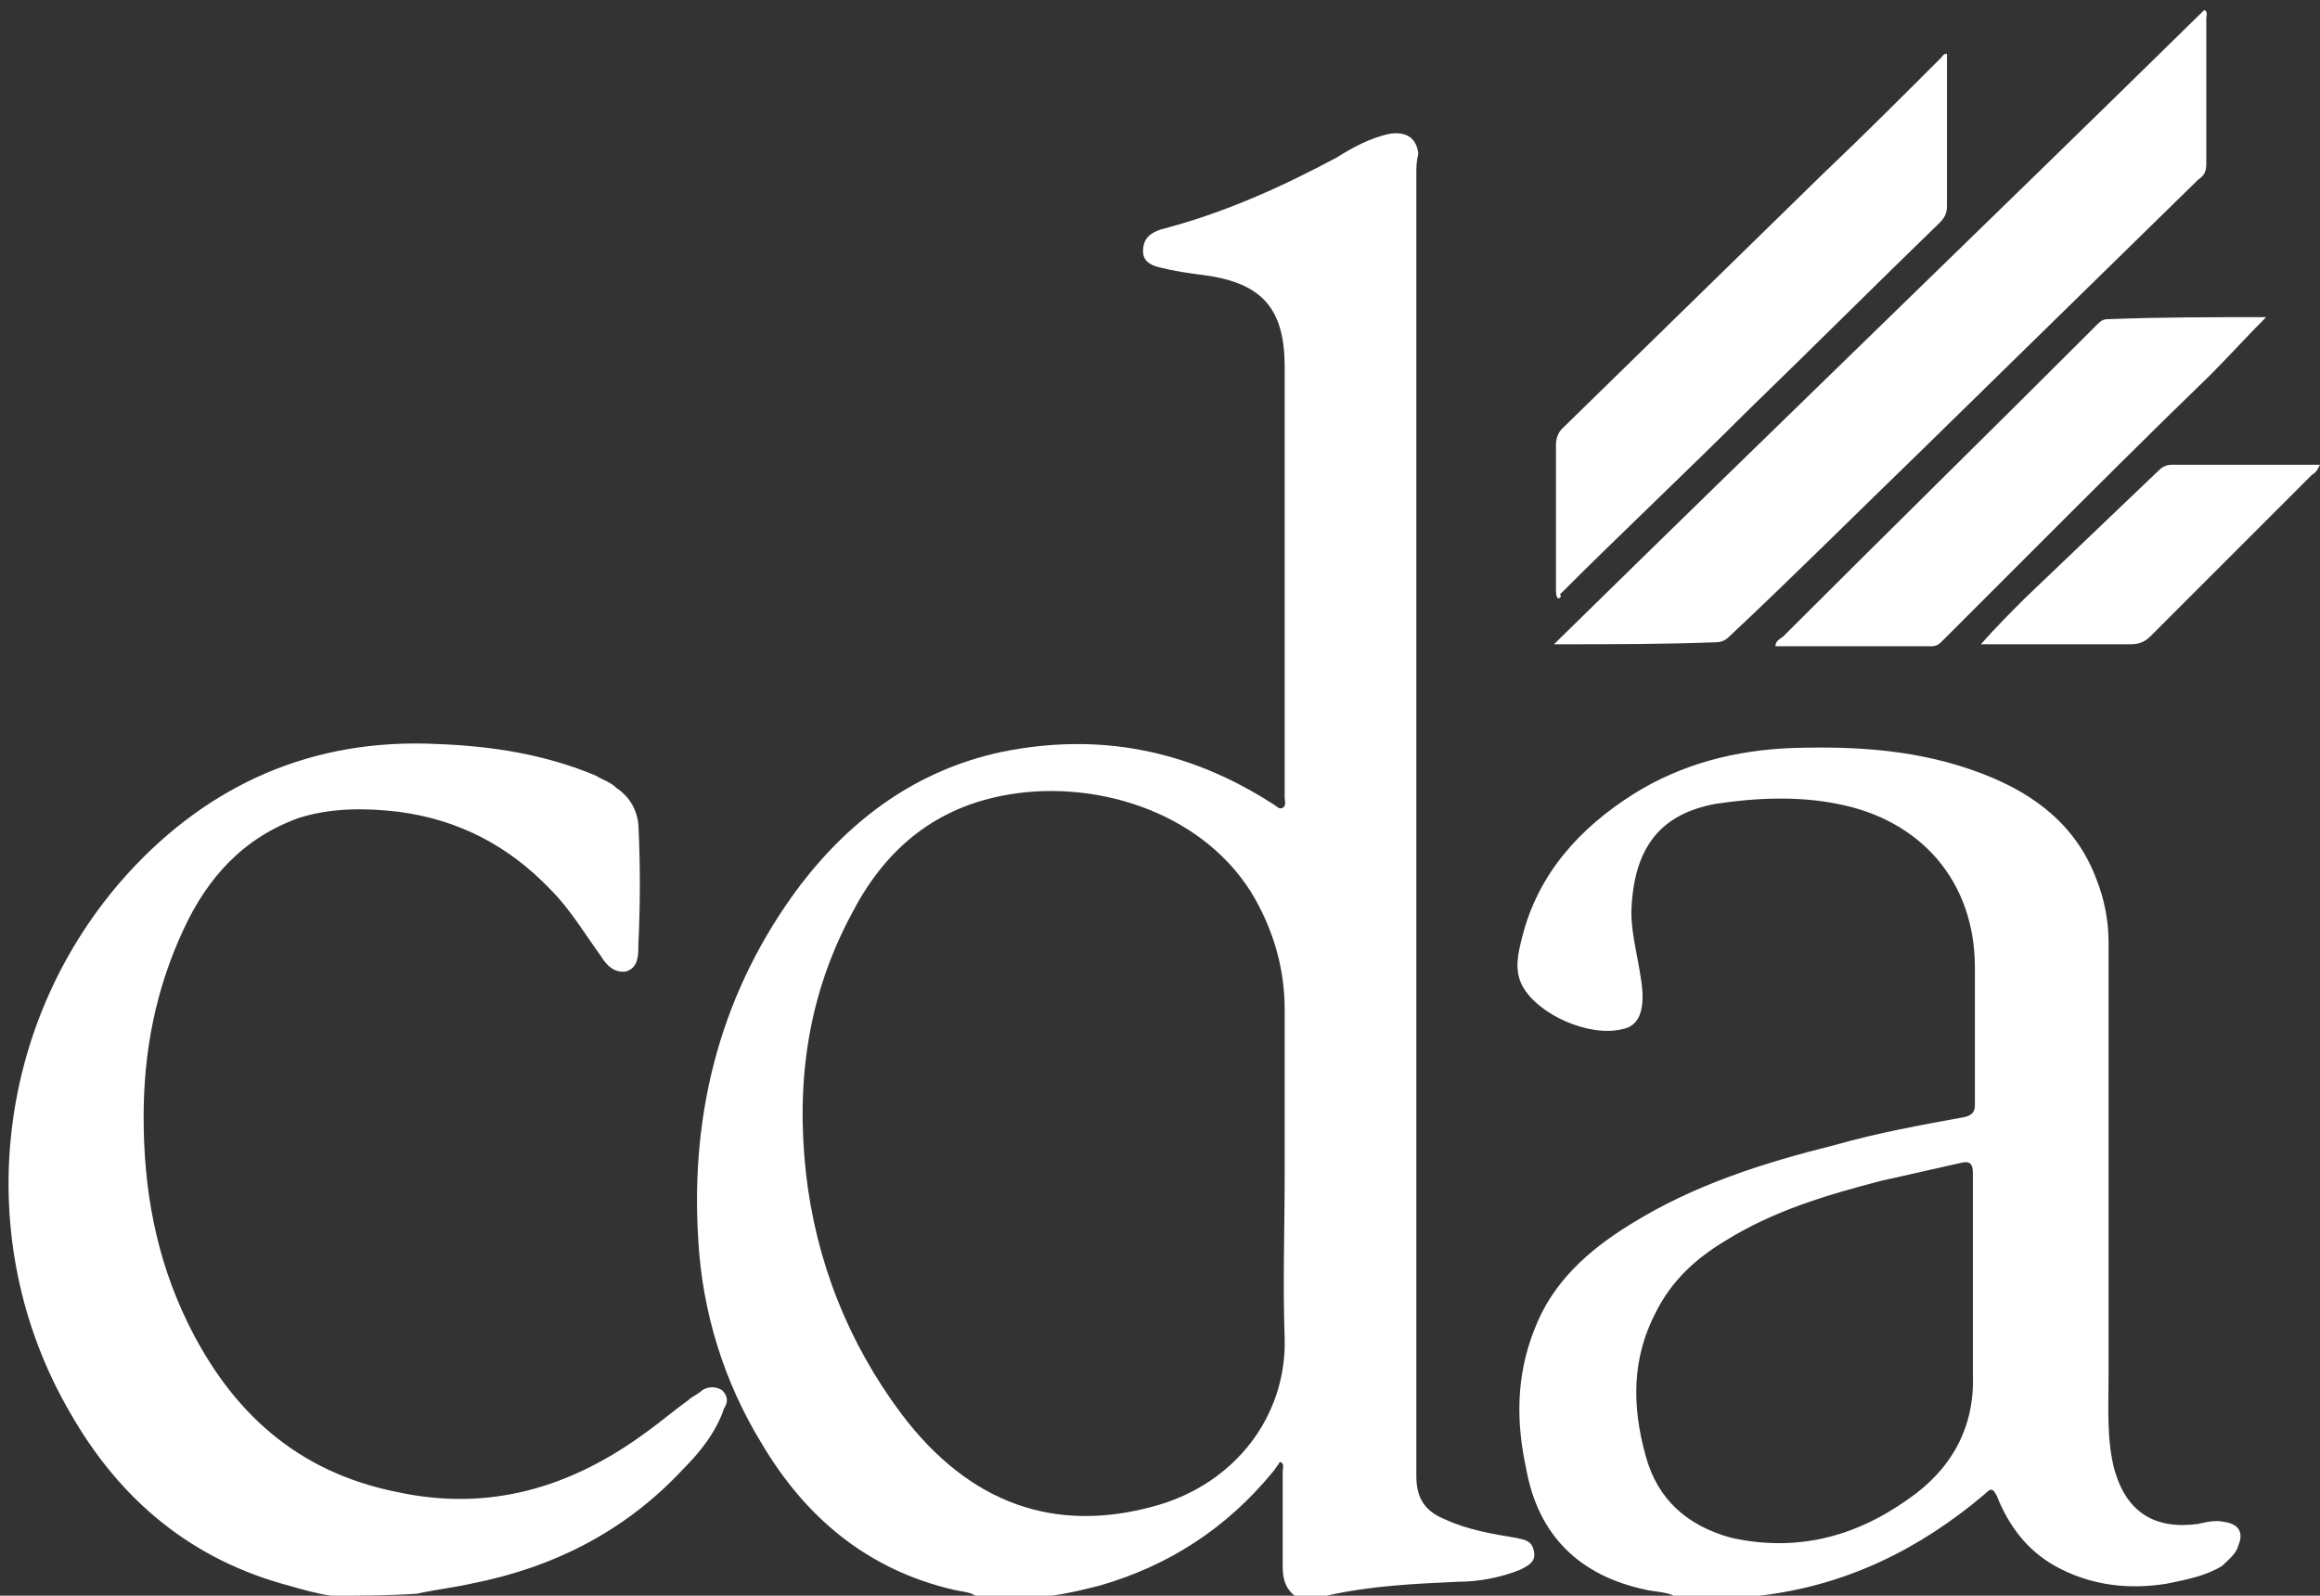
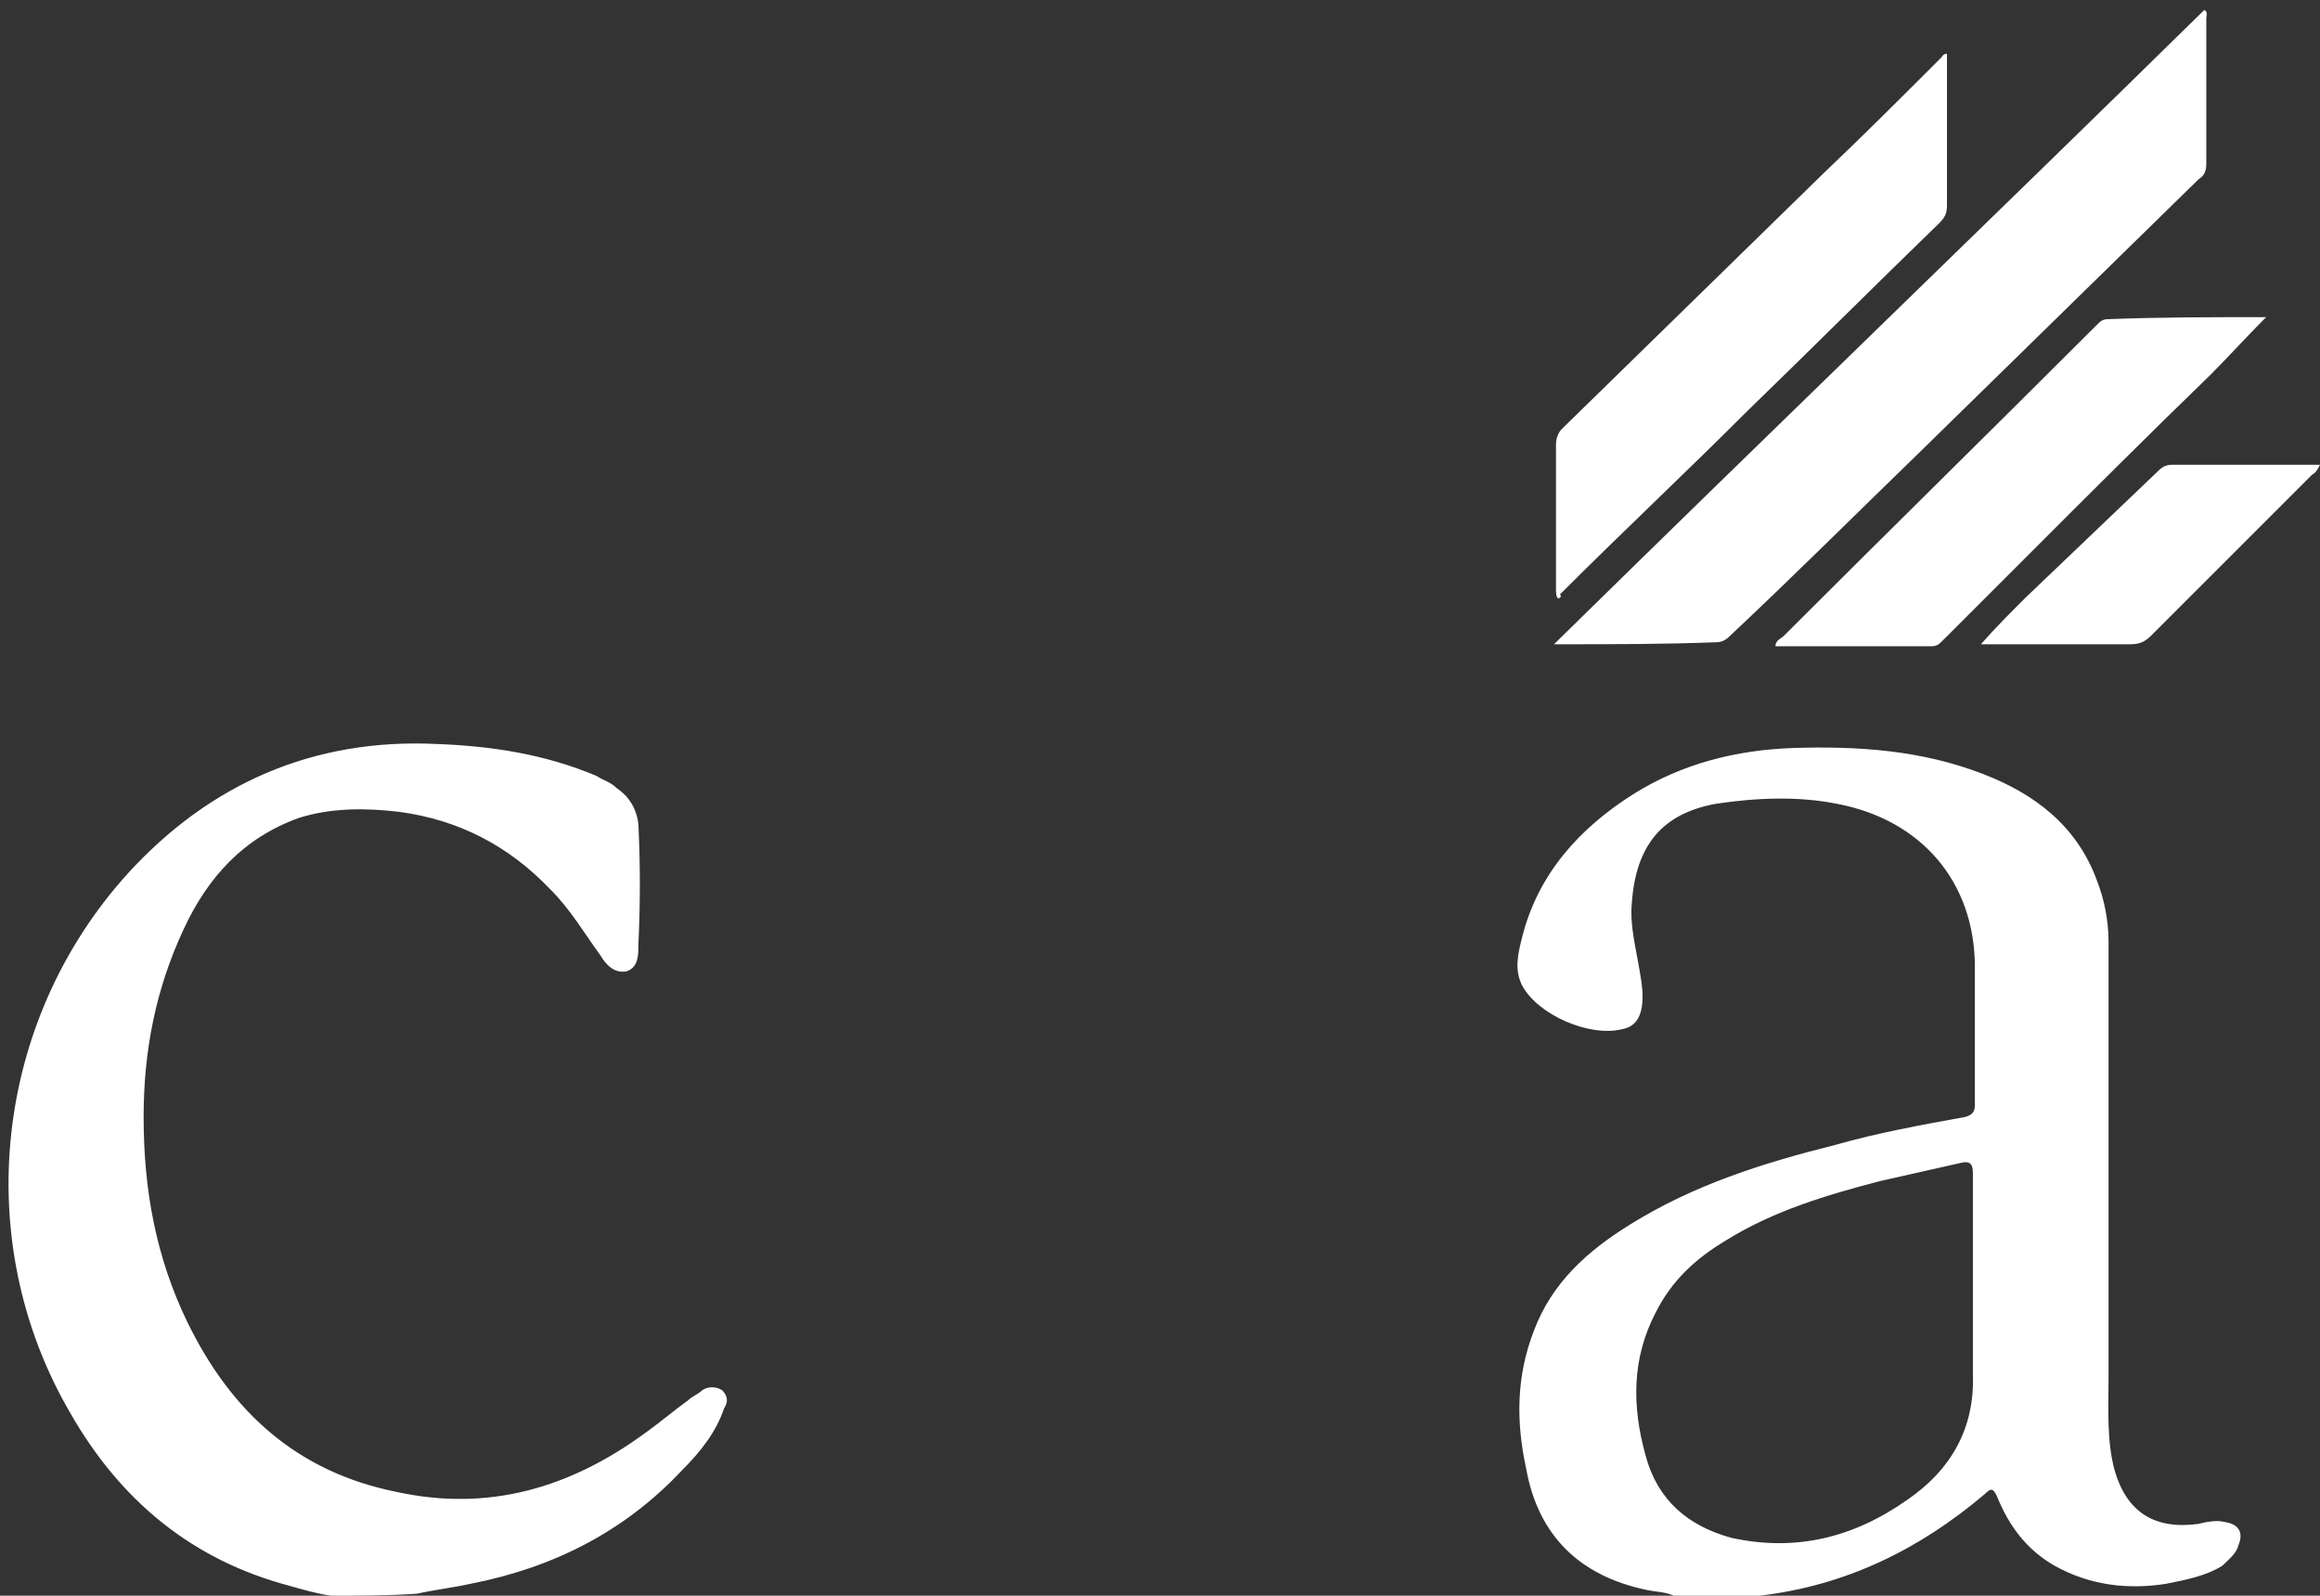
<svg xmlns="http://www.w3.org/2000/svg" version="1.1" id="Layer_1" x="0" y="0" viewBox="0 0 116.3 80" xml:space="preserve">
  <rect x="0" y="0" width="116.3" height="80" fill="#333333" stroke="none" />
  <style>.st0{fill:#fff}</style>
  <path class="st0" d="M16.5-129.9h-4.8l-1.6-4.6H.6l-1.6 4.6h-4.8l8.4-22.2h3.5c1.2 0 1.9.4 2.2 1.2.4.8 4.2 10.7 4.2 10.7H8l-2.7-7.5-3.4 9.5h9.6c1.3 0 2 .4 2.3 1.5l2.7 6.8zm42 0h-4.8l-1.6-4.6h-9.5l-1.5 4.6h-4.8l8.4-22.2h3.5c1.2 0 1.9.4 2.2 1.2.3.8 4.2 10.7 4.2 10.7h-4.5l-2.7-7.5-3.5 9.5h9.6c1.3 0 2 .4 2.3 1.5l2.8 7M18-152.1h8.7c6.8 0 10.1 3.6 10.1 11.1 0 4.1-1.3 7.3-3.6 9.1-2.2 1.7-4.6 2-7.8 2H18v-22.2zm8.1 18.2c4.2 0 6-2.1 6-7.1s-1.7-7.2-5.5-7.2h-4.2v14.3h3.7zm-32 24.1h64.5v.3H-5.9zm0-16.6h64.5v.3H-5.9zm1.1 2.2h2c.1 0 .2 0 .2.2 1 3 1.9 5.9 2.9 8.9 0 .1 0 .1.1.2 0-.1 0-.1.1-.2.9-3 1.9-6 2.8-8.9 0-.1.1-.2.2-.2h1.8c.1 0 .1 0 .2.1.2 1.8.3 3.6.5 5.3.2 1.8.3 3.7.5 5.5 0 .4.1.7.1 1.1H4.7c-.3-3-.5-6-.8-9 0 .1 0 .1-.1.2-.8 2.9-1.8 5.8-2.7 8.7 0 .1-.1.1-.2.1H-.4c-.1 0-.2 0-.2-.1-.9-2.9-1.9-5.8-2.8-8.8 0 0 0-.1-.1-.1-.2 3-.5 6-.7 9h-1.7c.4-4 .7-8 1.1-12zm34.7 12H28c-.3-3-.5-6-.8-9.1 0 .1-.1.1-.1.2l-2.7 8.7c0 .1-.1.2-.2.2h-1.3c-.1 0-.2 0-.2-.1-.9-2.9-1.9-5.8-2.8-8.8 0-.1 0-.1-.1-.1-.2 3-.5 6-.7 9h-1.7c.4-4 .7-8 1.1-12h1.9c.1 0 .2 0 .2.1 1 3 1.9 5.9 2.9 8.9 0 .1 0 .1.1.2 0-.1 0-.1.1-.2.9-3 1.9-6 2.8-8.9 0-.1.1-.2.2-.2h2c.4 4.1.8 8.1 1.2 12.1zm8-6.1c.4.1.8.3 1.1.5.5.4.8.9.9 1.6.1.8 0 1.5-.3 2.2-.4.8-1 1.3-1.8 1.6-.7.2-1.4.2-2.1.2h-3.5v-12h3.7c.6 0 1.2 0 1.7.3 1 .5 1.6 1.3 1.7 2.5.1.5 0 1-.1 1.5-.2.7-.7 1.2-1.3 1.5.1 0 0 0 0 .1 0-.1 0 0 0 0zm-3.8 4.5h2c.3 0 .7-.1.9-.3.6-.4.9-.9.9-1.6s-.4-1.2-1-1.5c-.3-.1-.6-.2-1-.2H34c.1 1.2.1 2.4.1 3.6zm0-8.8v3.5h1.1c.4 0 .7-.1 1.1-.1.4-.1.8-.3 1.1-.7.6-1 .1-2.4-1.1-2.6-.7-.1-1.5 0-2.2-.1zm16.7-1.6c.1 0 .1 0 0 0h3.6c.6 0 1.2.1 1.8.3 1 .5 1.6 1.3 1.8 2.4.1.7.1 1.4-.2 2.1-.4.8-1 1.3-1.9 1.5-.1 0-.1 0-.2.1.8.2 1.2.8 1.5 1.5.5 1.2 1 2.3 1.5 3.5.1.2.2.4.3.7h-1.9c-.1 0-.2 0-.2-.1-.5-1.1-.9-2.2-1.4-3.3-.1-.3-.3-.6-.5-.9-.2-.4-.6-.6-1-.6h-1.2v4.9h-1.9c-.1-4.1-.1-8.1-.1-12.1zm1.9 5.4h1.1c.2 0 .5 0 .7-.1 1.1-.2 1.7-.9 1.6-2.1 0-.5-.2-1-.6-1.3-.3-.3-.7-.3-1.1-.3h-1.8c.1 1.3.1 2.6.1 3.8zm-41.9 4.9h4.7v1.7H8.9v-12h6.5v1.7h-4.6v3.3h4.3v1.7h-4.3v3.6zm37.4-5.3v1.7h-4.3v3.7h4.7v1.7H42v-12h6.5v1.7h-4.6v3.3c1.5-.1 2.9-.1 4.3-.1zM38.3-83v-2.7c0-.7 0-1.2-.5-1.7-.1-.1-.5-.4-1.1-.4-.8 0-1.4.4-1.4.5v-.3h-.7v4.6h.8v-3.7s.6-.4 1.2-.4c.3 0 .5.1.6.2.2.2.2.6.2 1.2v2.6l.9.1zm-6.8-4.8c-1.3 0-2.2 1-2.2 2.4 0 1.5.9 2.4 2.1 2.4 1.3 0 2.2-1 2.2-2.4.1-1.4-.8-2.4-2.1-2.4zm0 4.2c-.8 0-1.4-.7-1.4-1.8 0-1 .5-1.7 1.4-1.7.8 0 1.4.7 1.4 1.8 0 1-.5 1.7-1.4 1.7zm-4-4.1h.8v4.6h-.8zm.9-1.4c0-.3-.2-.5-.5-.5s-.5.2-.5.5.2.5.5.5.5-.2.5-.5m-1.5 5.9l-.2-.6s-.3.1-.6.1c-.7 0-.7-.4-.7-.9v-2.5h1.4v-.7h-1.4v-1.3h-.8v1.3h-.8v.7h.8v2.4c0 .6 0 1 .3 1.4.2.2.6.4 1 .4.5 0 .9-.2 1-.3m-4.3-4.1c-.3-.3-.8-.5-1.3-.5-1 0-1.6.4-1.6.5l.3.5c.1 0 .6-.4 1.3-.4.3 0 .6.1.8.2.2.2.2.4.2.6v.3H22c-.7 0-2.6 0-2.6 1.6 0 .8.6 1.4 1.5 1.4.8 0 1.4-.4 1.4-.4v.3h.7v-2.9c0-.5 0-.9-.4-1.2zm-.4 3.4c-.1 0-.6.3-1.2.3s-.9-.3-.9-.8c0-.2.1-.4.2-.5.3-.3.9-.4 1.6-.4h.2l.1 1.4zm-4.6-3.8h.8v4.6h-.8zm.9-1.4c0-.3-.2-.5-.5-.5s-.5.2-.5.5.2.5.5.5.5-.2.5-.5m-1.7 5.7l-.3-.6s-.5.4-1.2.4c-.9 0-1.5-.7-1.5-1.7 0-.9.6-1.7 1.5-1.7.6 0 1 .3 1.1.3l.3-.5c0-.1-.6-.5-1.5-.5-1.4 0-2.3 1-2.3 2.5 0 1.4.9 2.3 2.2 2.3 1 0 1.7-.5 1.7-.5m-6.7-4.4c-1.3 0-2.2 1-2.2 2.4 0 1.5.9 2.4 2.1 2.4 1.3 0 2.2-1 2.2-2.4.1-1.4-.8-2.4-2.1-2.4zm0 4.2c-.8 0-1.4-.7-1.4-1.8 0-1 .5-1.7 1.4-1.7.8 0 1.4.7 1.4 1.8-.1 1-.5 1.7-1.4 1.7zm-2.8-.7c0-1.5-2.3-1.3-2.3-2.2 0-.3.3-.6.8-.6.6 0 1 .3 1.1.3l.3-.5s-.6-.4-1.5-.4-1.6.5-1.6 1.3c0 1.5 2.3 1.3 2.3 2.2 0 .4-.4.7-.9.7-.7 0-1.1-.3-1.2-.4l-.3.5c.1 0 .7.5 1.6.5s1.7-.5 1.7-1.4m-3.9 0c0-1.5-2.3-1.3-2.3-2.2 0-.3.3-.6.8-.6.6 0 1 .3 1.1.3l.3-.5s-.6-.4-1.5-.4-1.6.5-1.6 1.3c0 1.5 2.3 1.3 2.3 2.2 0 .4-.4.7-.9.7-.7 0-1.1-.3-1.2-.4l-.3.6c.1 0 .7.5 1.6.5.9-.1 1.7-.6 1.7-1.5m-6-5.1h-.9L-5.8-83h.8l.6-1.7h2.6l.6 1.7h.9l-2.3-6.4zm-1.6 4l1.1-3.1 1.1 3.1h-2.2zm22.3-12.9h.8v6.9h-.8zm-1.6 2.6c-.3-.3-.8-.5-1.3-.5-1 0-1.6.4-1.6.5l.3.5c.1 0 .6-.4 1.3-.4.3 0 .6.1.8.2.2.2.2.4.2.6v.3H16c-.7 0-2.6 0-2.6 1.6 0 .8.6 1.4 1.5 1.4.8 0 1.4-.4 1.4-.4v.3h.7v-2.9c-.1-.4-.2-.8-.5-1.2zm-.4 3.4c-.1 0-.6.3-1.2.3s-.9-.3-.9-.8c0-.2.1-.4.2-.5.3-.3.9-.4 1.6-.4h.2l.1 1.4zm-3.3.8l-.2-.6s-.3.1-.6.1c-.7 0-.7-.4-.7-.9v-2.5h1.4v-.7h-1.4v-1.3h-.8v1.3h-.8v.7h.8v2.4c0 .6 0 1 .3 1.4.2.2.6.4 1 .4.6-.1 1-.3 1-.3m-3.8.1v-2.7c0-.7 0-1.2-.5-1.7-.1-.1-.5-.4-1.1-.4-.8 0-1.4.4-1.4.5v-.3h-.7v4.6h.8v-3.7s.6-.4 1.2-.4c.3 0 .5.1.6.2.2.2.2.6.2 1.2v2.6l.9.1zm-4.6-2.4c0-1.5-.7-2.3-1.9-2.3-1.3 0-2.1 1-2.1 2.5 0 1.4.8 2.4 2.2 2.4 1 0 1.6-.4 1.7-.5l-.3-.6c-.1 0-.6.4-1.3.4-1 0-1.5-.7-1.5-1.5h3.2v-.4zm-3.2-.3c.1-.8.6-1.4 1.3-1.4.9 0 1.1.8 1.1 1.4H1.2zm-2.3-2.8c-.8-.8-1.7-.8-2.9-.8h-1.5v6.4h1.4c1.2 0 2.1-.1 2.9-.9.6-.6.9-1.4.9-2.4.1-.9-.3-1.8-.8-2.3zm-.6 4.2c-.5.6-1.2.6-2.1.6h-.8v-5h.6c1.1 0 1.7 0 2.3.6.5.5.7 1.2.7 1.8-.1.8-.3 1.5-.7 2zm32.2-7.8v-2.7c0-.7 0-1.2-.5-1.7-.1-.1-.4-.3-1-.3-.8 0-1.4.4-1.4.5v-.3h-.7v4.6h.8v-3.7s.6-.4 1.2-.4c.3 0 .5.1.6.2.2.2.2.6.2 1.2v2.6h.8zm-5.3-4.3c-.3-.3-.8-.5-1.3-.5-1 0-1.6.4-1.6.5l.3.5c.1 0 .6-.4 1.3-.4.3 0 .6.1.8.2.2.2.2.4.2.6v.3h-.2c-.7 0-2.6 0-2.6 1.6 0 .8.6 1.4 1.5 1.4.8 0 1.4-.4 1.4-.4v.3h.7v-2.9c-.1-.4-.1-.8-.5-1.2zm-.4 3.4c-.1 0-.6.3-1.2.3s-.9-.3-.9-.8c0-.2.1-.4.2-.5.3-.3.9-.4 1.6-.4h.2v1.4h.1zm-3.2.5l-.3-.6s-.5.4-1.2.4c-.9 0-1.5-.7-1.5-1.7 0-.9.6-1.7 1.5-1.7.6 0 1 .3 1.1.3l.3-.5c0-.1-.6-.5-1.5-.5-1.4 0-2.3 1-2.3 2.5 0 1.4.9 2.3 2.2 2.3 1 0 1.6-.4 1.7-.5m-5.7-4.2h.8v4.6h-.8zm-.6 0s-.2-.1-.5-.1c-.9 0-1.4.7-1.5.7v-.6h-.7v4.6h.8v-3.3c.1-.1.5-.8 1.4-.8h.3l.2-.5zm-3.7 2.2c0-1.5-.7-2.3-1.9-2.3-1.3 0-2.1 1-2.1 2.5 0 1.4.8 2.4 2.2 2.4 1 0 1.6-.4 1.7-.5l-.3-.6c-.1 0-.6.4-1.3.4-1 0-1.5-.7-1.5-1.5h3.2v-.4zm-3.2-.3c.1-.8.6-1.4 1.3-1.4.9 0 1.1.8 1.1 1.4H8.4zm-1.7 2.7v-2.7c0-.7 0-1.2-.5-1.7-.1-.1-.5-.4-1.1-.4-.7 0-1.2.3-1.6.5-.2-.2-.5-.4-1.1-.4-.7 0-1.4.4-1.4.5v-.3H.3v4.6h.8v-3.8c.1 0 .6-.4 1.2-.4.3 0 .5.1.6.2.2.2.2.7.2 1.3v2.6h.8v-2.6c0-.4 0-.9-.1-1.1.1-.1.7-.4 1.2-.4.3 0 .5.1.6.2.2.3.2.8.2 1.1v2.7l.9.1zm-9.4-6.3h-.9l-2.3 6.4h.9l.6-1.7h2.6l.6 1.7h.9l-2.4-6.4zm-1.5 4l1.1-3.1 1.1 3.1h-2.2zm60.3 20c-1.2 0-2.2-1-2.2-2.2s1-2.2 2.2-2.2 2.2 1 2.2 2.2c0 1.3-1 2.2-2.2 2.2zm0-3.9c-1 0-1.8.8-1.8 1.8s.8 1.8 1.8 1.8 1.8-.8 1.8-1.8-.8-1.8-1.8-1.8zm.7 2.9l-.3-.6c-.2-.4-.2-.4-.6-.4h-.2v1h-.3v-2.4h.6c.3 0 .6 0 .8.2.1.1.2.3.2.5s-.1.5-.6.6c.3 0 .3.2.4.4l.4.8-.4-.1zm-.8-2h-.2v.8c.3 0 .9 0 .9-.4-.1-.4-.5-.4-.7-.4z" />
-   <path class="st0" d="M57.6-78.2H-3.6c-4.6 0-8.4-3.8-8.4-8.4v-61.2c0-4.6 3.8-8.4 8.4-8.4h61.1c4.7 0 8.5 3.8 8.5 8.4v61.1c0 4.7-3.8 8.5-8.4 8.5zm-61.2-77.7c-4.5 0-8.1 3.6-8.1 8.1v61.1c0 4.5 3.7 8.2 8.2 8.2h61.1c4.5 0 8.2-3.7 8.2-8.2v-61.1c0-4.5-3.7-8.2-8.2-8.2l-61.2.1z" />
-   <path class="st0" d="M57.6-77.2H-3.6c-5.2 0-9.4-4.2-9.4-9.4v-61.2c0-5.2 4.2-9.4 9.4-9.4h61.1c5.2 0 9.5 4.2 9.5 9.4v61.1c0 5.2-4.2 9.5-9.4 9.5zM-2.6-155l-1 .1c-3.9 0-7.1 3.2-7.1 7.1v61.1c0 4 3.2 7.2 7.2 7.2h61.1c4 0 7.2-3.2 7.2-7.2v-61.1c0-4-3.2-7.2-7.2-7.2H-2.6zM48.9 80c-.3-.2-.7-.2-1.1-.3-4.3-1-7.4-3.6-9.6-7.3-1.9-3.1-3-6.6-3.2-10.3-.4-6.5 1.2-12.5 5.1-17.7 2.6-3.4 5.9-5.8 10.1-6.7 4.9-1 9.4-.1 13.6 2.6.2.1.3.3.5.2.2-.1.1-.4.1-.5V18.4c0-2.9-1.1-4.2-4-4.6-.8-.1-1.5-.2-2.3-.4-.4-.1-.8-.3-.8-.8 0-.6.3-.9.9-1.1 3.1-.8 6-2.1 8.8-3.6.8-.5 1.7-1 2.7-1.2.8-.1 1.3.2 1.4 1-.1.4-.1.7-.1 1V74c0 1.2.5 1.8 1.5 2.2 1.1.5 2.3.7 3.5.9.4.1.8.1.9.7.1.5-.3.7-.7.9-1 .4-2.1.6-3.1.6-2.2.1-4.4.2-6.6.7h-1.6c-.5-.4-.6-.9-.6-1.5v-4.7c0-.2.1-.4-.1-.5 0 0-.1 0-.1.1-.1.1-.2.3-.3.4-2.3 2.8-5.2 4.7-8.7 5.7-.8.2-1.6.4-2.4.5h-3.8zm15.5-21v-8.4c0-2.1-.6-4.1-1.7-5.9-2.6-4.1-8-5.7-12.5-4.8-3.5.7-5.9 2.8-7.5 5.9-2.2 4.1-2.8 8.4-2.3 13 .5 4.4 2.1 8.5 4.8 12.1 3.4 4.5 7.7 6 12.7 4.6 4-1.1 6.6-4.5 6.5-8.4-.1-2.8 0-5.5 0-8.1z" />
  <path class="st0" d="M83.9 80c-.4-.2-1-.2-1.4-.3-3.3-.7-5.4-2.7-6-6.1-.5-2.3-.5-4.6.4-6.9.9-2.4 2.7-4 4.8-5.3 3.2-2 6.7-3.1 10.3-4 2.1-.6 4.3-1 6.5-1.4.4-.1.5-.3.5-.6v-6.9c0-4.3-2.7-7.4-6.9-8.2-2-.4-4.1-.3-6.1 0-2.7.5-4 2.1-4.2 5-.1 1.1.2 2.2.4 3.4.1.6.2 1.2.1 1.8-.1.6-.4 1-1 1.1-1.6.4-4.2-.7-5-2.2-.4-.8-.2-1.6 0-2.4.8-3.2 2.9-5.5 5.6-7.2 2.4-1.5 5.1-2.2 8-2.3 3.2-.1 6.4.1 9.5 1.3 2.6 1 4.7 2.6 5.7 5.3.4 1 .6 2.1.6 3.1V69c0 1.6-.1 3.2.3 4.7.6 2.1 2 3 4.2 2.7.4-.1.9-.2 1.3-.1.7.1 1 .5.7 1.2-.1.4-.5.7-.8 1-.8.5-1.8.7-2.8.9-1.9.3-3.8.1-5.6-.9-1.4-.8-2.3-2-2.9-3.5-.2-.4-.3-.4-.6-.1-3.3 2.8-7 4.6-11.3 5.1h-4.3zm15-15.6v-5.6c0-.5-.2-.6-.6-.5-1.3.3-2.7.6-4 .9-2.7.7-5.4 1.5-7.8 3-1.5.9-2.7 2-3.5 3.6-1.2 2.3-1.2 4.7-.5 7.2.6 2.2 2.1 3.5 4.3 4.1 3.2.7 6.1 0 8.8-1.9 2.2-1.5 3.4-3.6 3.3-6.3v-4.5zM16.6 80c-.7-.1-1.4-.3-2.1-.5-4.9-1.3-8.5-4.3-11-8.7-5-8.6-3.8-19.6 2.9-27 4.1-4.5 9.3-6.8 15.5-6.5 2.7.1 5.4.5 8 1.6.3.2.7.3 1 .6.6.4 1 1 1.1 1.8.1 2 .1 4 0 6.1 0 .5 0 1.1-.6 1.3-.6.1-1-.3-1.3-.8-.8-1.1-1.5-2.3-2.5-3.3-2.1-2.2-4.6-3.5-7.6-3.9-1.7-.2-3.4-.2-5 .3-2.8 1-4.6 3-5.8 5.6-1.4 3-2 6.1-2 9.4 0 3.6.6 7 2.2 10.3 2.2 4.5 5.5 7.5 10.5 8.5 4.6 1 8.7-.2 12.5-3 .7-.5 1.4-1.1 2.1-1.6.2-.2.5-.3.7-.5.3-.2.7-.2 1 0 .3.3.3.6.1.9-.4 1.2-1.2 2.2-2.1 3.1-2.9 3.1-6.5 4.9-10.6 5.7-.9.2-1.8.3-2.7.5-1.5.1-2.9.1-4.3.1zm61.3-47.7C88.8 21.6 99.7 11.1 110.5.5c.2.1.1.3.1.4v7.3c0 .4-.1.6-.4.8L96.1 22.8c-3.1 3-6.2 6.1-9.4 9.1-.2.2-.4.3-.7.3-2.6.1-5.2.1-8.1.1zm.2-2.3c-.1-.1-.1-.3-.1-.5v-7.2c0-.3.1-.6.3-.8 4.4-4.3 8.8-8.6 13.1-12.8 2-1.9 3.9-3.8 5.9-5.8.1-.1.1-.2.3-.2v7.6c0 .4-.1.6-.4.9-3.2 3.1-6.4 6.3-9.6 9.4-3.1 3.1-6.3 6.1-9.4 9.2.1.1 0 .2-.1.2zm35.5-14.1c-1 1-1.9 2-2.8 2.9-3.1 3-6.1 6-9.2 9.1l-4.2 4.2c-.2.2-.3.3-.6.3H89c0-.3.3-.4.4-.5 5.2-5.2 10.5-10.4 15.7-15.6.2-.2.3-.3.6-.3 2.6-.1 5.2-.1 7.9-.1zm2.7 7.4c-.1.2-.2.4-.4.5l-8.1 8.1c-.3.3-.6.4-1 .4h-7.5c.7-.8 1.5-1.6 2.2-2.3 2.2-2.1 4.5-4.3 6.7-6.4.2-.2.4-.3.7-.3h7.4z" />
</svg>